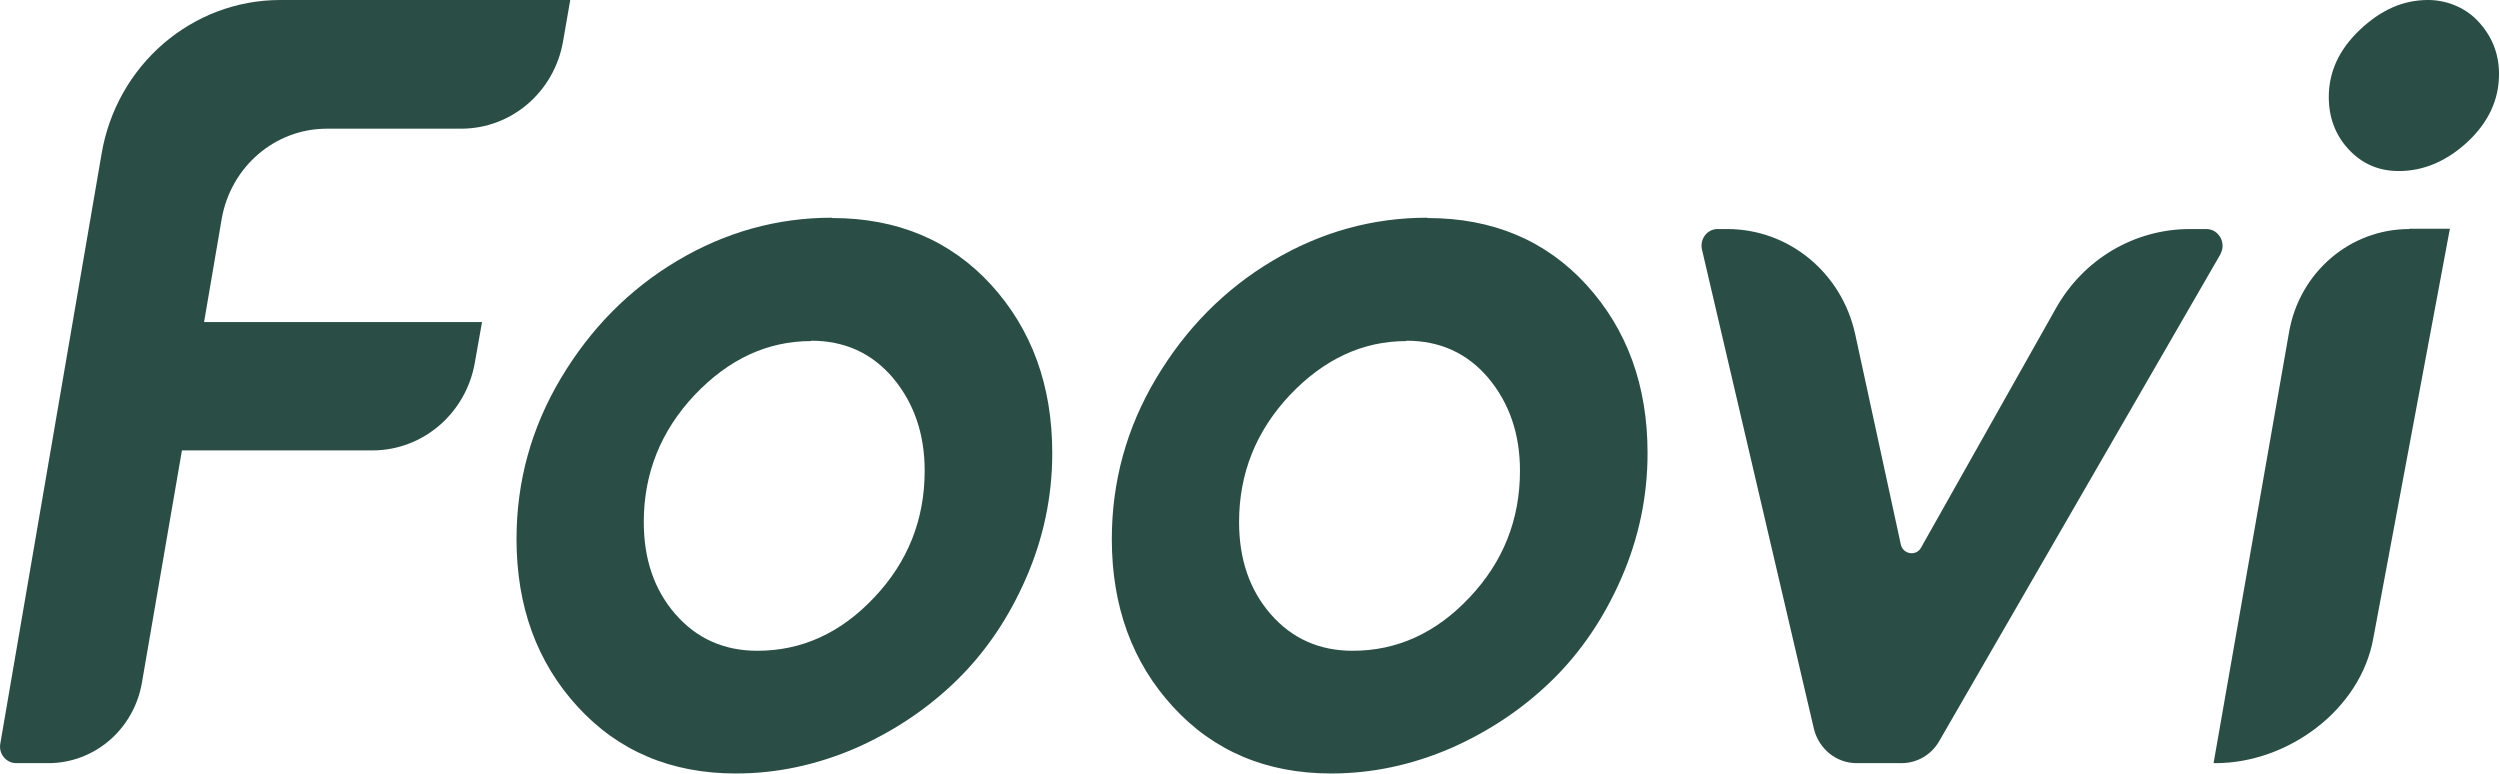
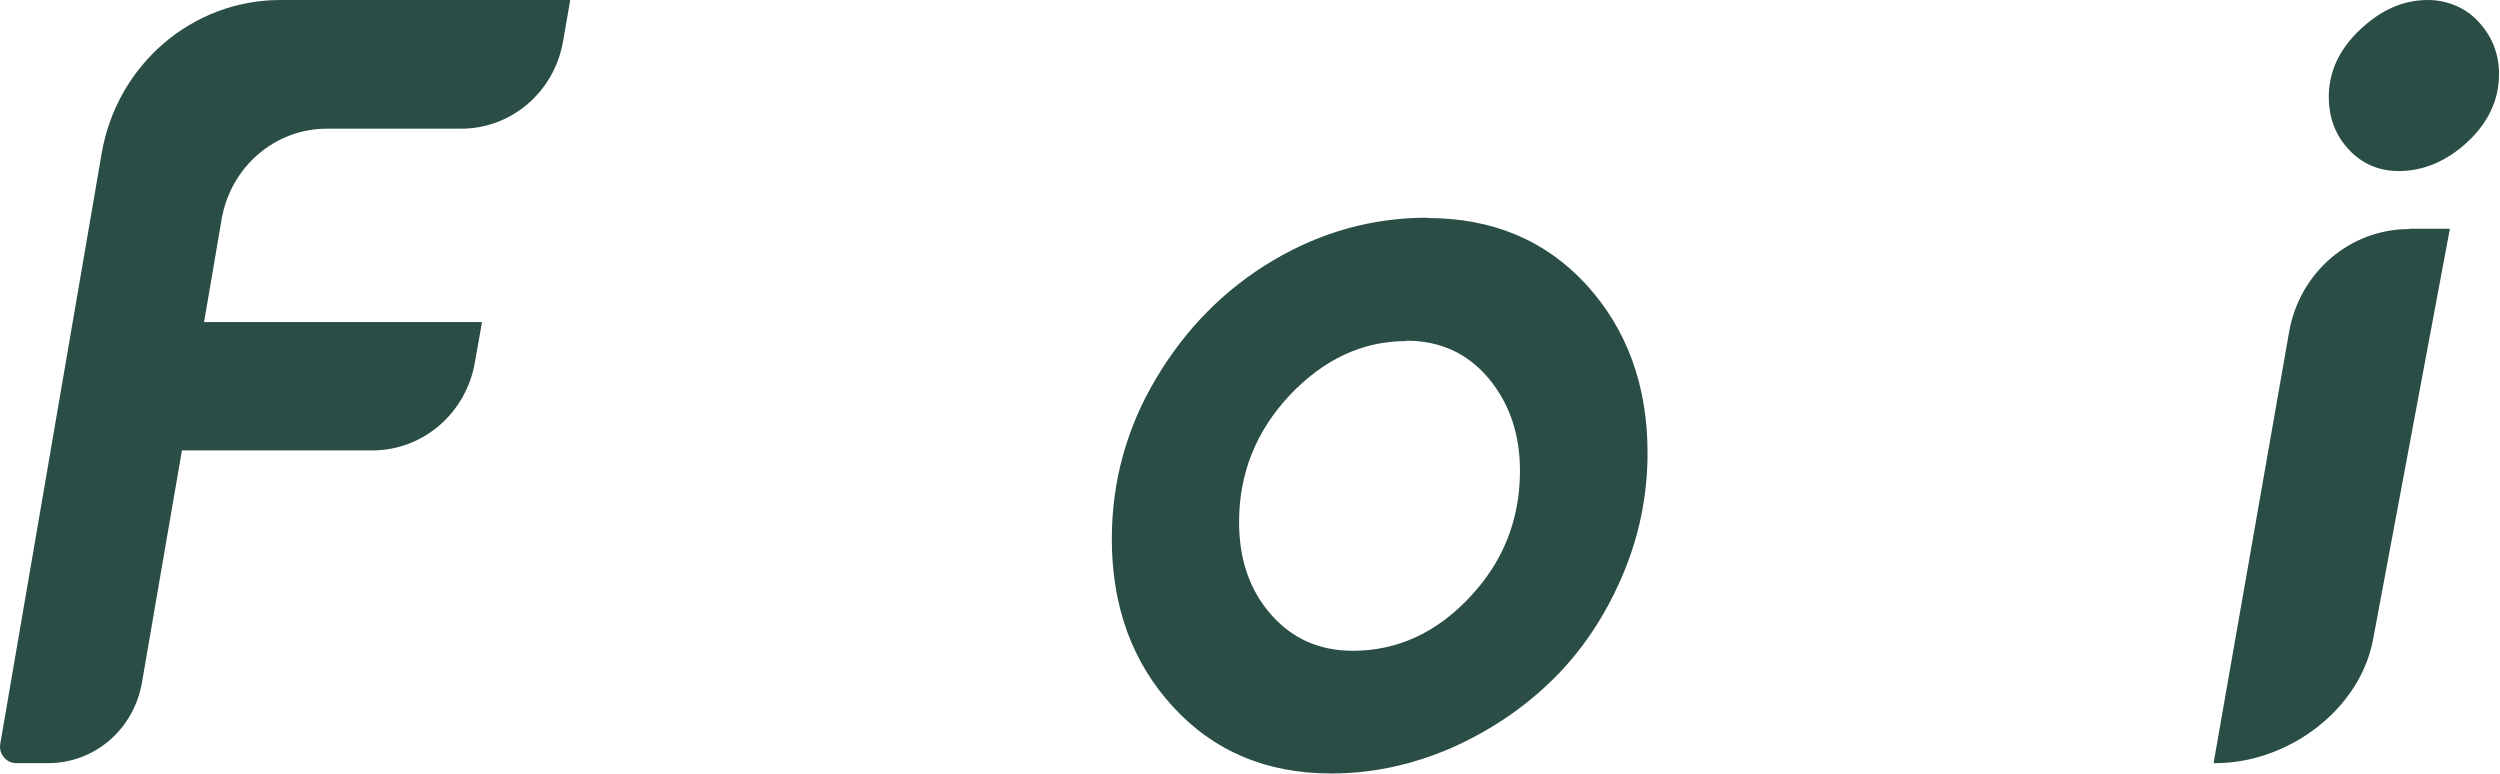
<svg xmlns="http://www.w3.org/2000/svg" width="84" height="26" viewBox="0 0 84 26" fill="none">
  <g clip-path="url(#clip0_4030_4804)">
    <path d="M9.416 0H19.16L18.919 1.389C18.624 3.092 17.181 4.324 15.496 4.324H10.98C9.241 4.324 7.754 5.601 7.448 7.36L6.857 10.821H16.196L15.956 12.177C15.661 13.891 14.206 15.134 12.511 15.134H6.113L4.768 22.942C4.495 24.51 3.172 25.642 1.619 25.642H0.547C0.208 25.642 -0.055 25.328 0.011 24.981L3.412 5.175C3.915 2.184 6.452 0 9.416 0Z" fill="#2A4E45" />
-     <path d="M27.963 7.326C30.151 7.326 31.933 8.077 33.3 9.567C34.667 11.068 35.356 12.95 35.356 15.224C35.356 16.68 35.061 18.08 34.481 19.413C33.902 20.746 33.125 21.9 32.152 22.852C31.179 23.804 30.041 24.566 28.751 25.137C27.449 25.698 26.115 25.989 24.726 25.989C22.55 25.989 20.778 25.238 19.411 23.748C18.044 22.259 17.355 20.377 17.355 18.114C17.355 16.187 17.848 14.383 18.843 12.714C19.838 11.045 21.139 9.723 22.758 8.76C24.376 7.797 26.115 7.315 27.952 7.315L27.963 7.326ZM27.253 11.46C25.787 11.46 24.486 12.065 23.337 13.274C22.2 14.484 21.631 15.907 21.631 17.542C21.631 18.786 21.981 19.816 22.692 20.634C23.403 21.452 24.322 21.866 25.448 21.866C26.935 21.866 28.248 21.273 29.374 20.074C30.5 18.887 31.069 17.464 31.069 15.817C31.069 14.574 30.708 13.543 30.008 12.703C29.298 11.863 28.379 11.448 27.253 11.448V11.46Z" fill="#2A4E45" />
    <path d="M47.965 7.326C50.153 7.326 51.935 8.077 53.302 9.567C54.669 11.068 55.358 12.95 55.358 15.224C55.358 16.68 55.063 18.08 54.483 19.413C53.904 20.746 53.127 21.9 52.154 22.852C51.181 23.804 50.043 24.566 48.753 25.137C47.451 25.698 46.117 25.989 44.728 25.989C42.552 25.989 40.78 25.238 39.413 23.748C38.046 22.259 37.357 20.377 37.357 18.114C37.357 16.187 37.849 14.383 38.845 12.714C39.84 11.045 41.141 9.723 42.76 8.76C44.378 7.797 46.117 7.315 47.954 7.315L47.965 7.326ZM47.255 11.46C45.789 11.46 44.488 12.065 43.339 13.274C42.202 14.484 41.633 15.907 41.633 17.542C41.633 18.786 41.983 19.816 42.694 20.634C43.405 21.452 44.324 21.866 45.45 21.866C46.937 21.866 48.25 21.273 49.376 20.074C50.502 18.887 51.071 17.464 51.071 15.817C51.071 14.574 50.71 13.543 50.01 12.703C49.3 11.863 48.381 11.448 47.255 11.448V11.46Z" fill="#2A4E45" />
-     <path d="M74.617 8.525L65.157 24.902C64.895 25.361 64.413 25.642 63.888 25.642H62.379C61.701 25.642 61.111 25.16 60.947 24.488L57.185 8.379C57.108 8.032 57.36 7.696 57.71 7.696H58.038C60.105 7.696 61.887 9.163 62.336 11.236L63.867 18.293C63.943 18.629 64.381 18.696 64.545 18.405L69.083 10.351C70.013 8.704 71.719 7.696 73.578 7.696H74.135C74.551 7.696 74.814 8.166 74.606 8.536L74.617 8.525Z" fill="#2A4E45" />
    <path d="M80.959 7.685H82.316L79.746 21.43C79.319 23.86 76.858 25.642 74.442 25.642H74.376L76.913 11.157C77.263 9.152 78.958 7.696 80.948 7.696L80.959 7.685Z" fill="#2A4E45" />
    <path d="M81.582 0C82.184 0 82.796 0.235 83.223 0.672C83.715 1.176 83.967 1.781 83.967 2.487C83.967 3.349 83.617 4.1 82.917 4.761C82.217 5.411 81.44 5.747 80.598 5.747C79.92 5.747 79.362 5.5 78.914 5.019C78.466 4.537 78.247 3.943 78.247 3.26C78.247 2.408 78.597 1.658 79.297 0.997C79.997 0.336 80.74 0 81.582 0Z" fill="#2A4E45" />
  </g>
  <defs>
    <clipPath id="clip0_4030_4804">
      <rect width="84" height="26" fill="white" />
    </clipPath>
  </defs>
</svg>